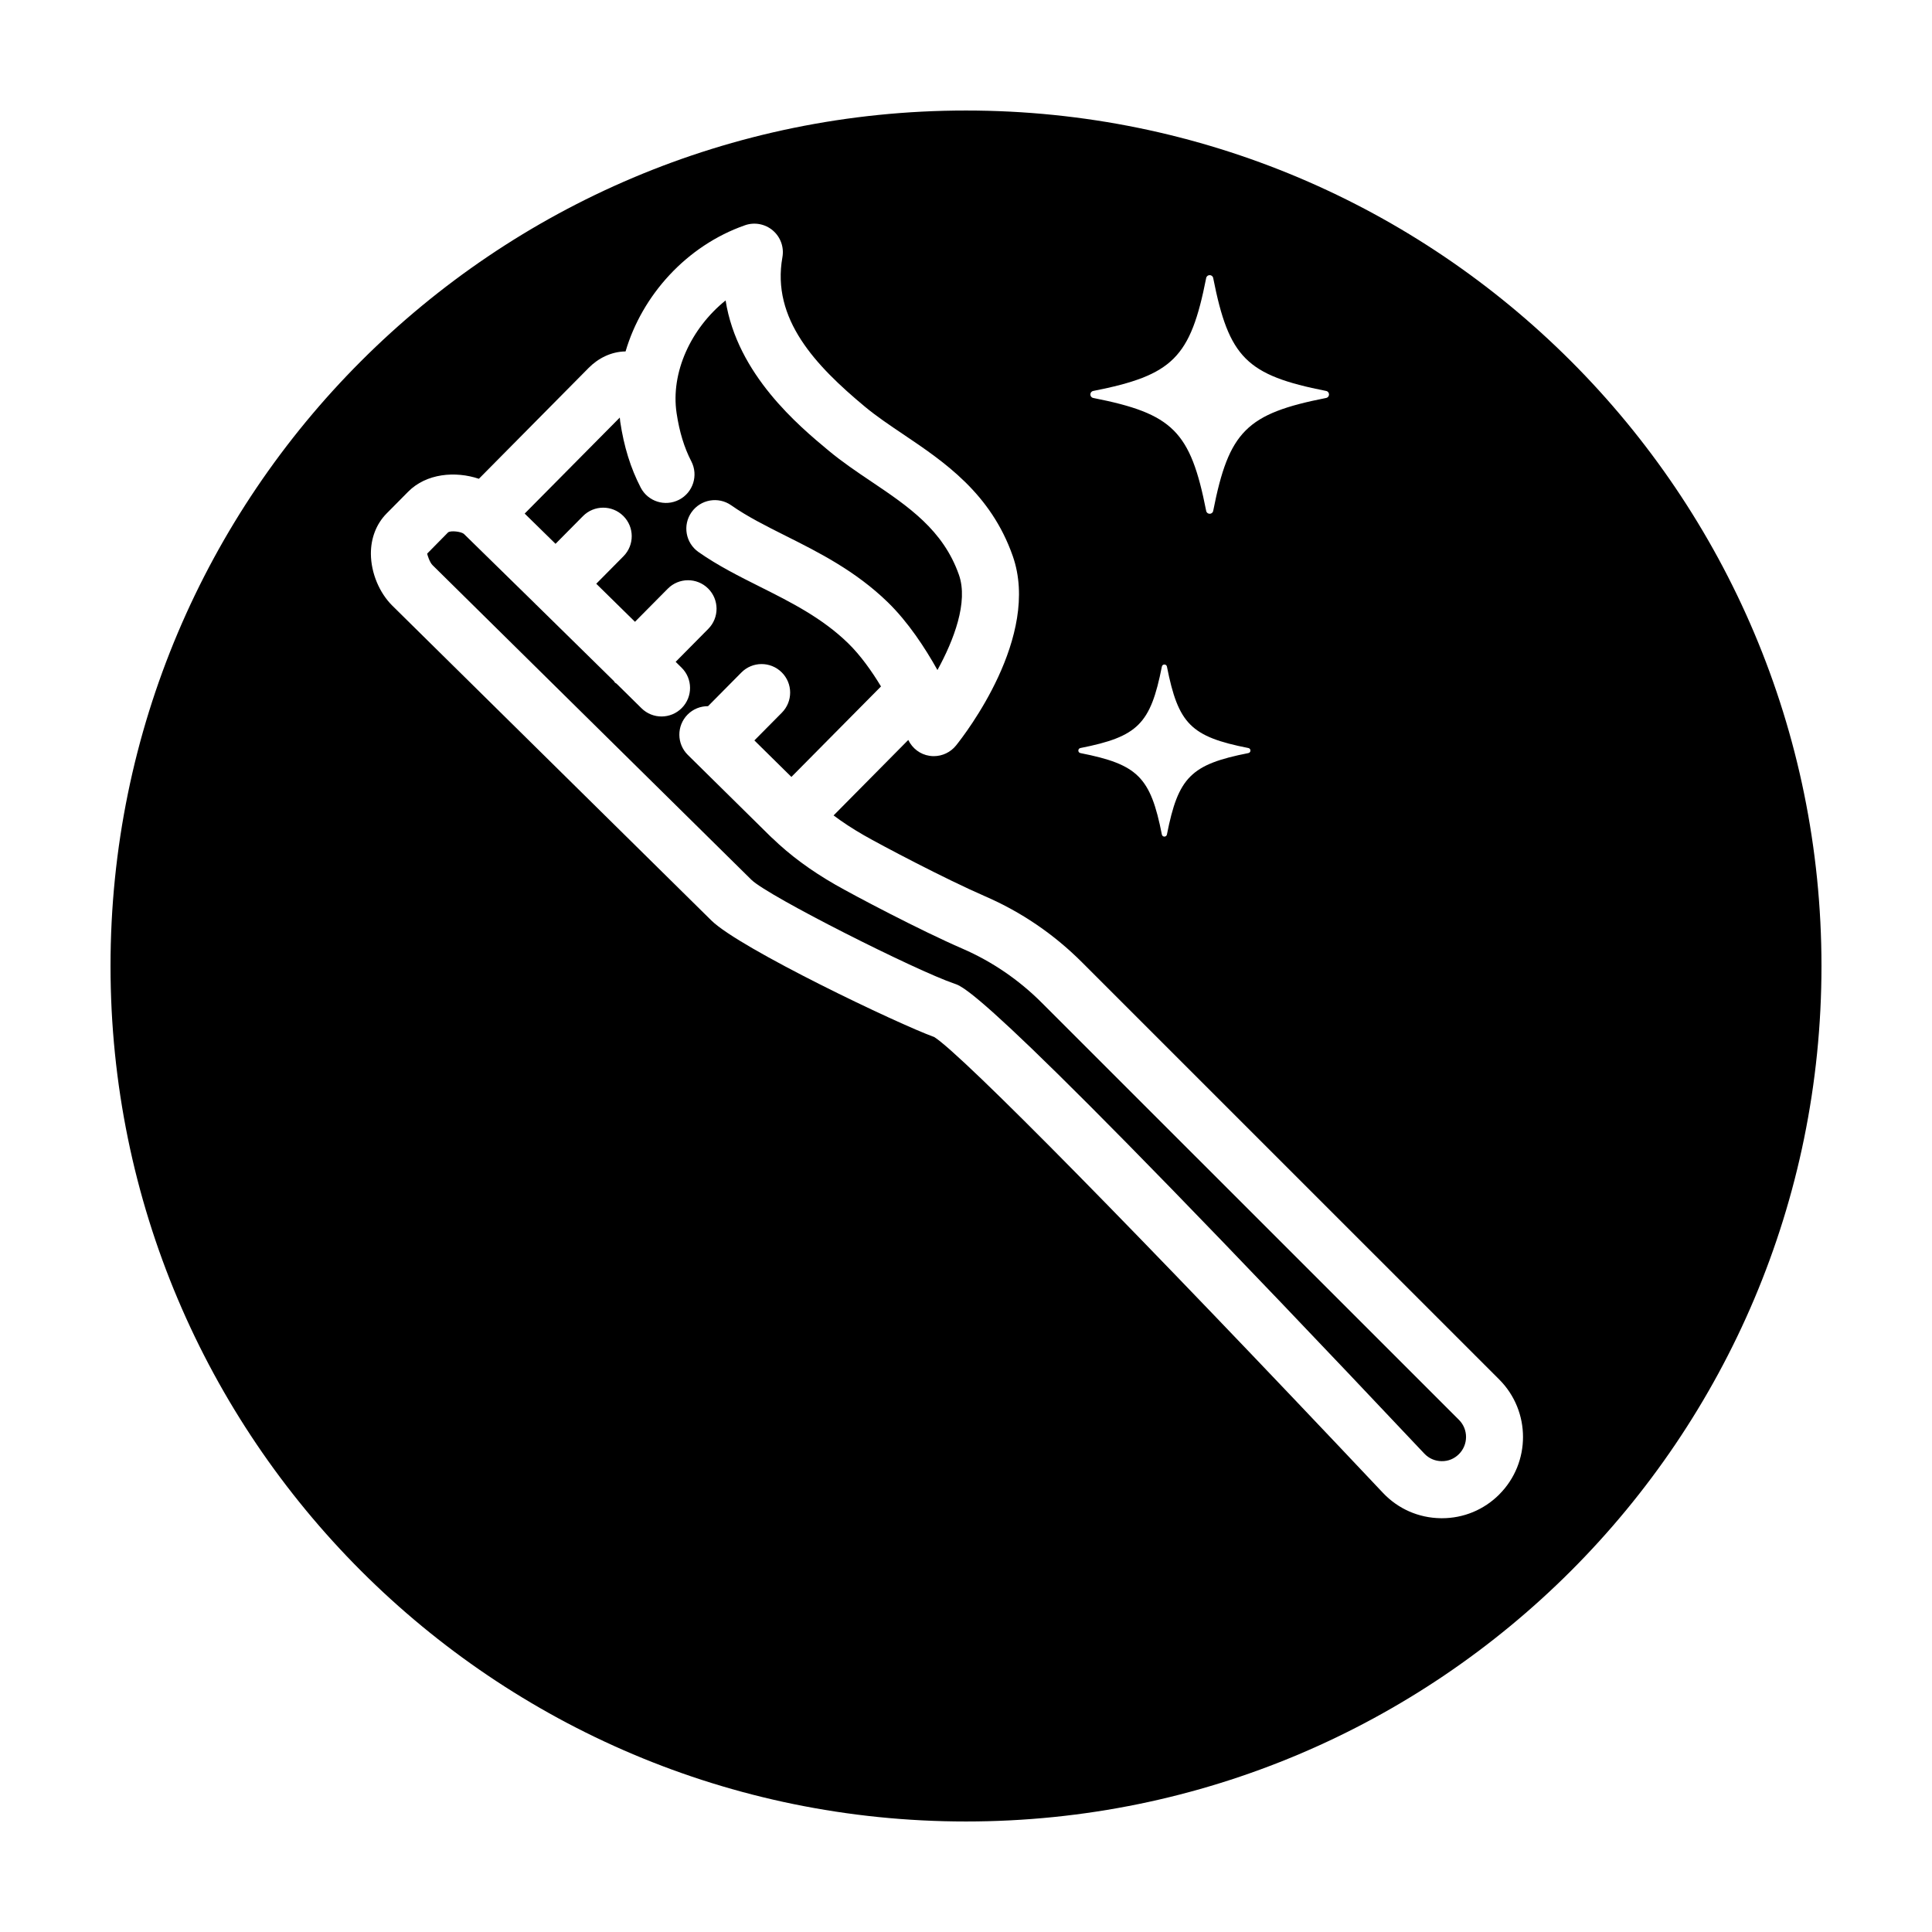
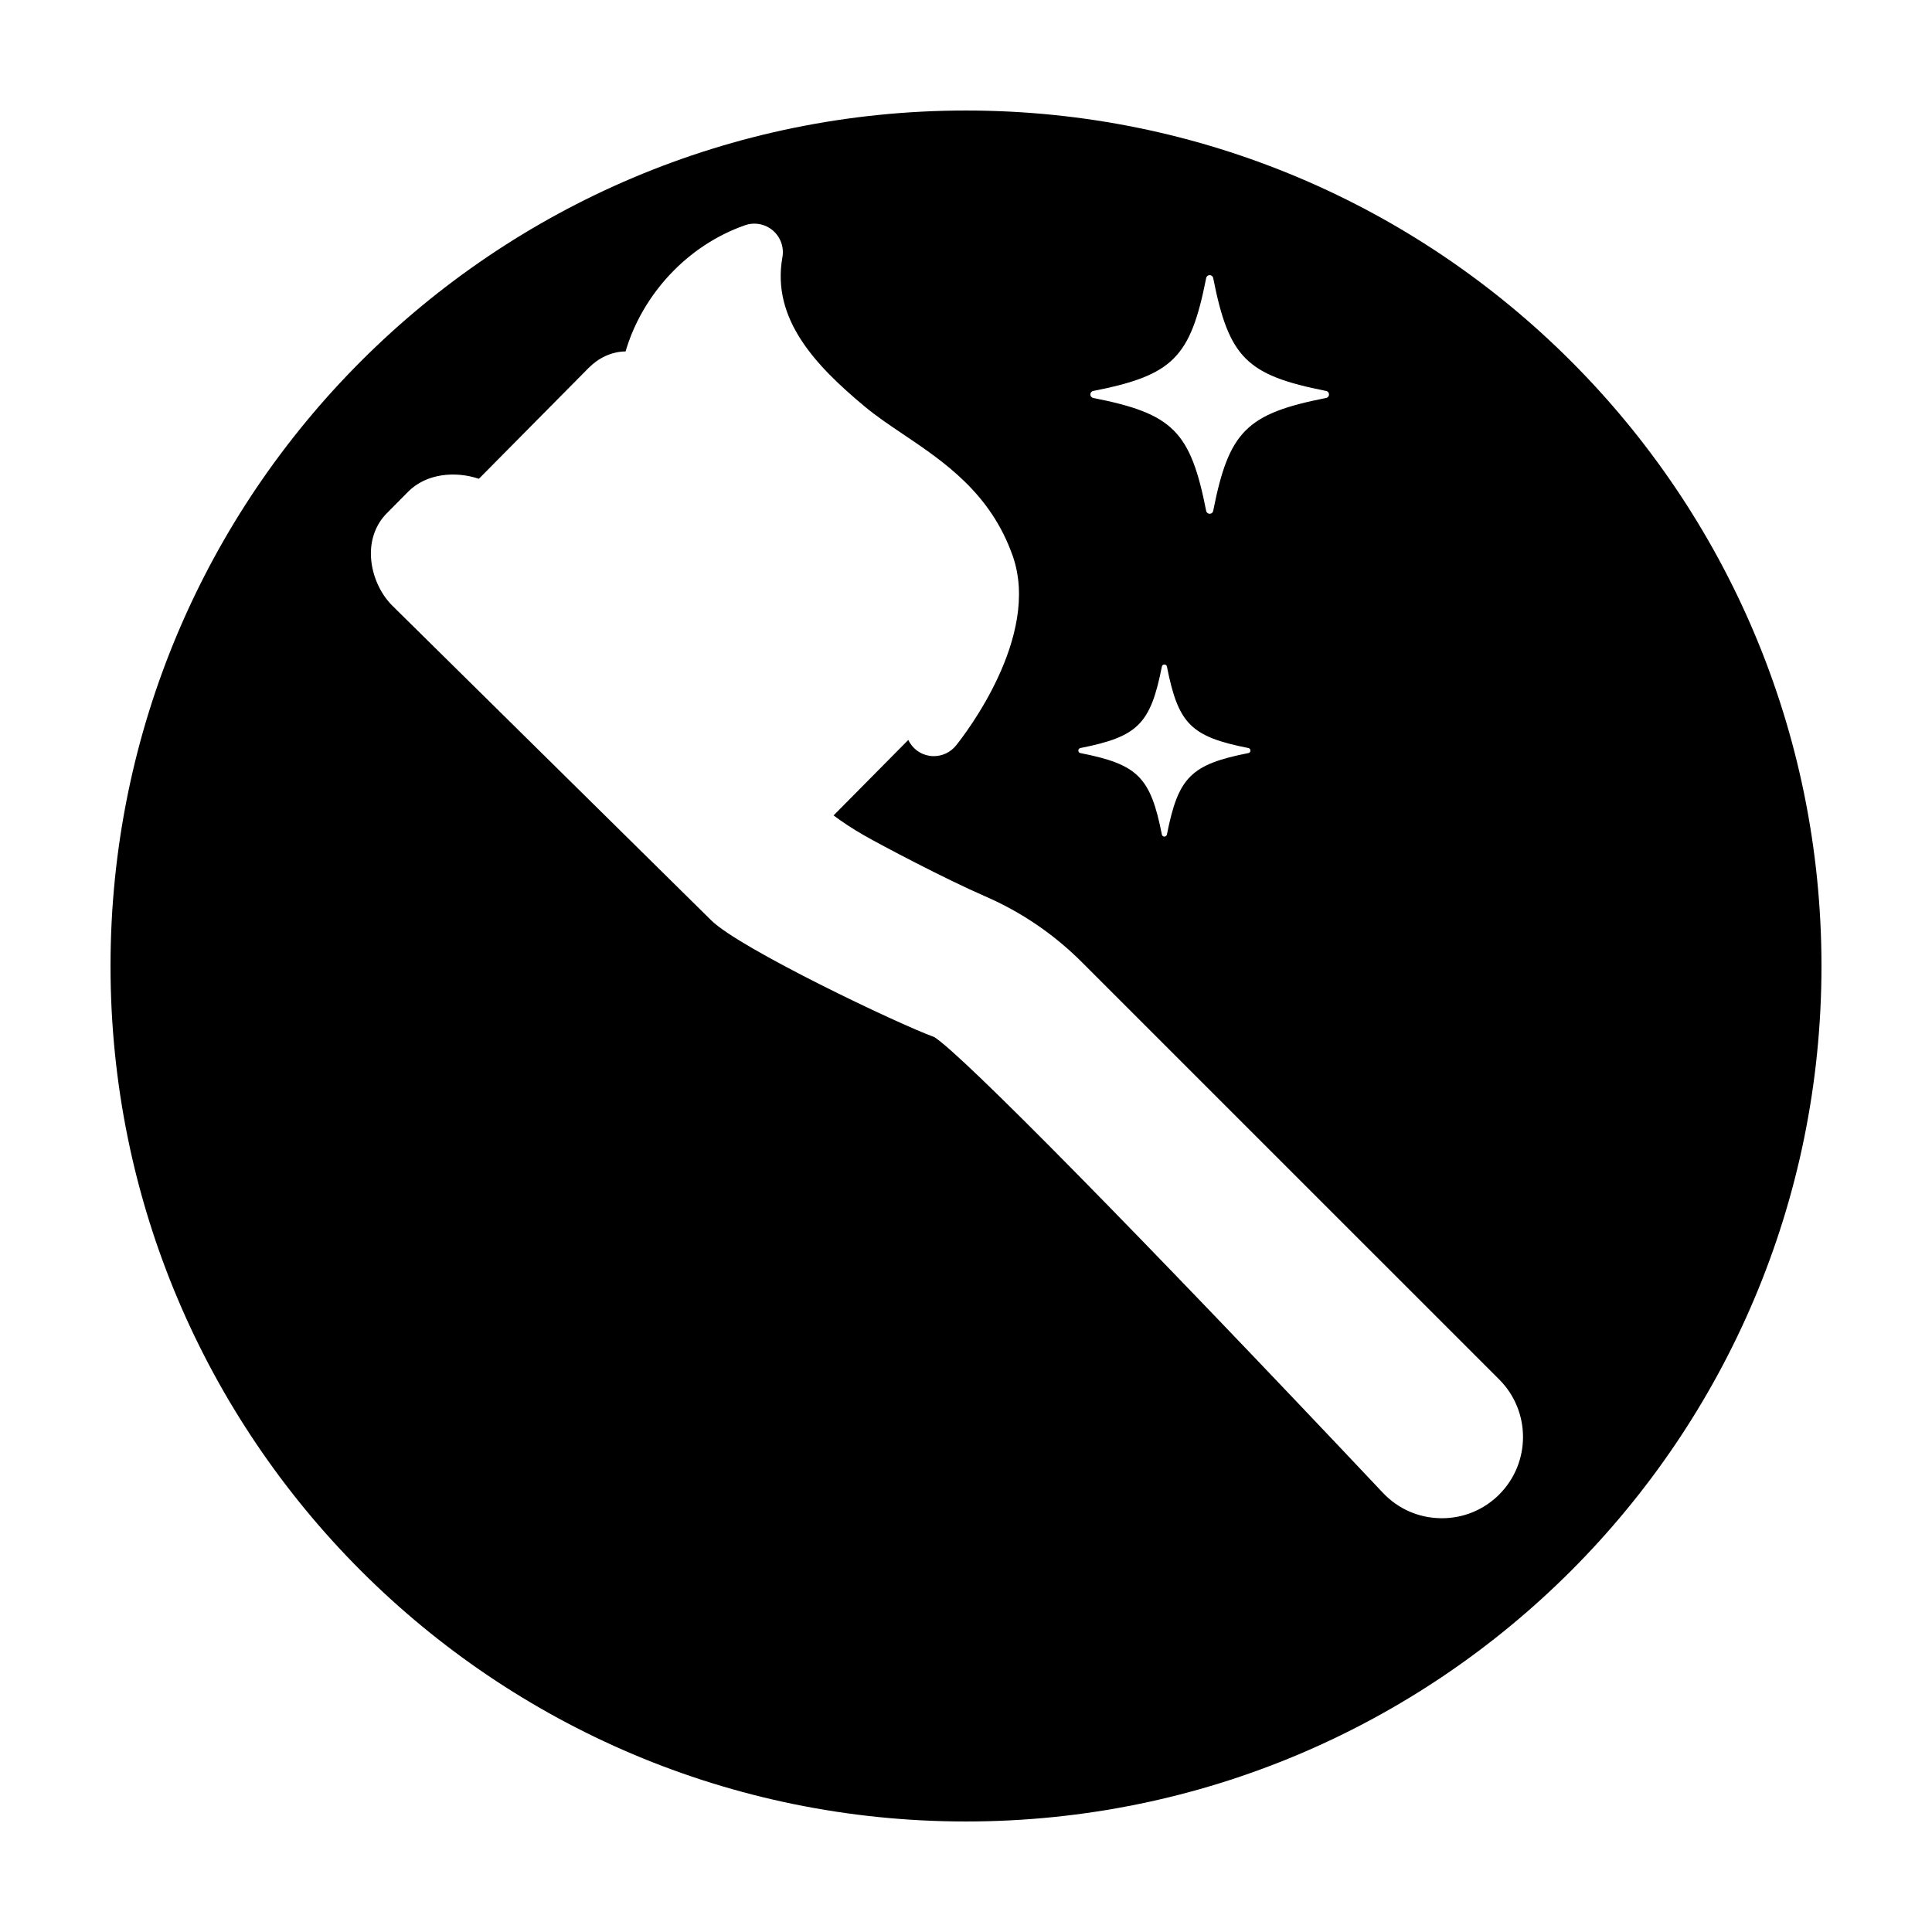
<svg xmlns="http://www.w3.org/2000/svg" fill="#000000" width="800px" height="800px" version="1.1" viewBox="144 144 512 512">
  <g>
-     <path d="m420.07 409.73c-6.102-6.102-13.176-10.922-21.02-14.328-11.227-4.867-28.688-14.09-33.676-16.953-6.606-3.793-12.086-7.863-16.785-12.414-0.035-0.035-0.086-0.047-0.121-0.082-0.023-0.023-0.031-0.055-0.055-0.082-0.105-0.102-0.223-0.195-0.324-0.297l-21.805-21.512c-2.973-2.926-3.004-7.715-0.07-10.688 1.492-1.508 3.457-2.242 5.422-2.231l8.832-8.918c2.926-2.969 7.707-2.992 10.688-0.051 2.969 2.938 2.988 7.719 0.051 10.688l-7.289 7.359 9.809 9.672 23.746-23.98c-2.445-4.039-5.414-8.242-8.734-11.473-6.891-6.707-15.219-10.879-23.277-14.918-5.512-2.762-11.211-5.613-16.367-9.238-3.414-2.402-4.238-7.113-1.84-10.531 2.41-3.422 7.109-4.238 10.531-1.84 4.246 2.984 9.199 5.465 14.449 8.098 8.66 4.336 18.477 9.262 27.043 17.594 5.375 5.231 9.871 12.082 13.156 17.965 4.336-7.906 8.219-18.027 5.699-25.215-4.18-11.91-13.43-18.148-23.219-24.738-3.809-2.562-7.75-5.219-11.352-8.219-7.82-6.504-24.191-20.129-27.27-39.781-9.141 7.352-14.602 19.043-12.988 29.859 0.742 4.969 2.016 9.141 3.894 12.766 1.926 3.703 0.48 8.273-3.223 10.188-3.715 1.93-8.273 0.48-10.188-3.223-2.664-5.141-4.445-10.855-5.43-17.504-0.051-0.348-0.059-0.699-0.105-1.047l-25.207 25.449c2.215 2.168 4.992 4.887 8.176 8.012l7.266-7.336c2.934-2.969 7.715-2.992 10.688-0.051 2.969 2.938 2.988 7.719 0.051 10.688l-7.211 7.281c3.305 3.246 6.758 6.629 10.262 10.082l8.688-8.77c2.941-2.969 7.719-2.992 10.691-0.055 2.961 2.938 2.988 7.723 0.055 10.691l-8.656 8.746c0.52 0.516 1.047 1.031 1.566 1.543 2.973 2.926 3.004 7.715 0.07 10.688-2.934 2.969-7.715 3.008-10.688 0.07-2.176-2.144-4.387-4.328-6.609-6.516-0.133-0.117-0.297-0.156-0.422-0.277-0.121-0.121-0.16-0.281-0.273-0.406-7.141-7.027-14.328-14.086-20.602-20.238-0.039-0.035-0.09-0.047-0.125-0.086-0.035-0.035-0.047-0.086-0.082-0.121-10.531-10.324-18.344-17.961-18.871-18.48 0 0-0.004 0-0.004-0.004 0 0 0-0.004-0.004-0.004-0.016-0.016-0.082-0.082-0.082-0.082-0.805-0.629-3.352-0.902-4.141-0.438l-5.582 5.668c0.039 0.328 0.641 2.297 1.426 3.066l84.508 83.387c4.438 4.348 43.77 24.141 53.785 27.512 2.84 0.957 10.379 3.5 124.54 124.55 1.195 1.266 2.812 1.977 4.551 1.996 1.812 0.039 3.394-0.645 4.629-1.879 2.492-2.5 2.492-6.566-0.004-9.062z" />
    <path d="m400 173.29c-125.21 0-226.71 101.5-226.71 226.71 0 125.21 101.5 226.71 226.71 226.71s226.71-101.5 226.71-226.71c-0.004-125.21-101.5-226.71-226.71-226.71zm33.723 74.316c21.105-4.16 25.766-8.82 29.926-29.926 0.203-1.02 1.656-1.02 1.859 0 4.16 21.105 8.82 25.766 29.926 29.926 1.02 0.203 1.02 1.656 0 1.859-21.105 4.16-25.766 8.82-29.926 29.926-0.203 1.02-1.656 1.02-1.859 0-4.16-21.105-8.82-25.766-29.926-29.926-1.023-0.207-1.023-1.66 0-1.859zm-3.398 94.629c15.219-3.004 18.582-6.363 21.582-21.582 0.145-0.734 1.195-0.734 1.34 0 3.004 15.219 6.363 18.582 21.582 21.582 0.734 0.145 0.734 1.195 0 1.34-15.219 3.004-18.582 6.363-21.582 21.582-0.145 0.734-1.195 0.734-1.34 0-3.004-15.219-6.363-18.582-21.582-21.582-0.738-0.145-0.738-1.191 0-1.34zm111.01 197.8c-4.082 4.082-9.473 6.312-15.219 6.312-0.105 0-0.215-0.004-0.316-0.004-5.859-0.086-11.301-2.473-15.324-6.742-64.879-68.777-111.35-115.98-118.88-120.77-9.422-3.391-51.531-23.457-59.082-30.902l-84.508-83.383c-3.492-3.445-5.684-8.723-5.715-13.773-0.023-4.16 1.457-7.961 4.16-10.691l5.715-5.773c4.836-4.883 12.543-5.508 18.746-3.426l29.094-29.391c2.484-2.508 5.91-4.309 9.777-4.359 4.375-14.883 16.152-28.016 31.633-33.434 2.527-0.891 5.352-0.363 7.394 1.379 2.047 1.742 3.012 4.438 2.539 7.082-2.938 16.395 8.777 28.73 21.871 39.625 3.019 2.508 6.473 4.836 10.133 7.301 10.879 7.324 23.199 15.629 29.039 32.27 7.481 21.316-12.711 47.316-15.039 50.215-1.445 1.793-3.621 2.816-5.891 2.816-0.367 0-0.742-0.023-1.125-0.086-2.481-0.367-4.551-1.969-5.637-4.203l-19.793 20c2.418 1.809 5.066 3.547 8.004 5.234 4.625 2.656 21.617 11.621 32.156 16.199 9.598 4.16 18.242 10.051 25.695 17.508l110.56 110.55c8.387 8.398 8.387 22.047 0.008 30.438z" />
  </g>
</svg>